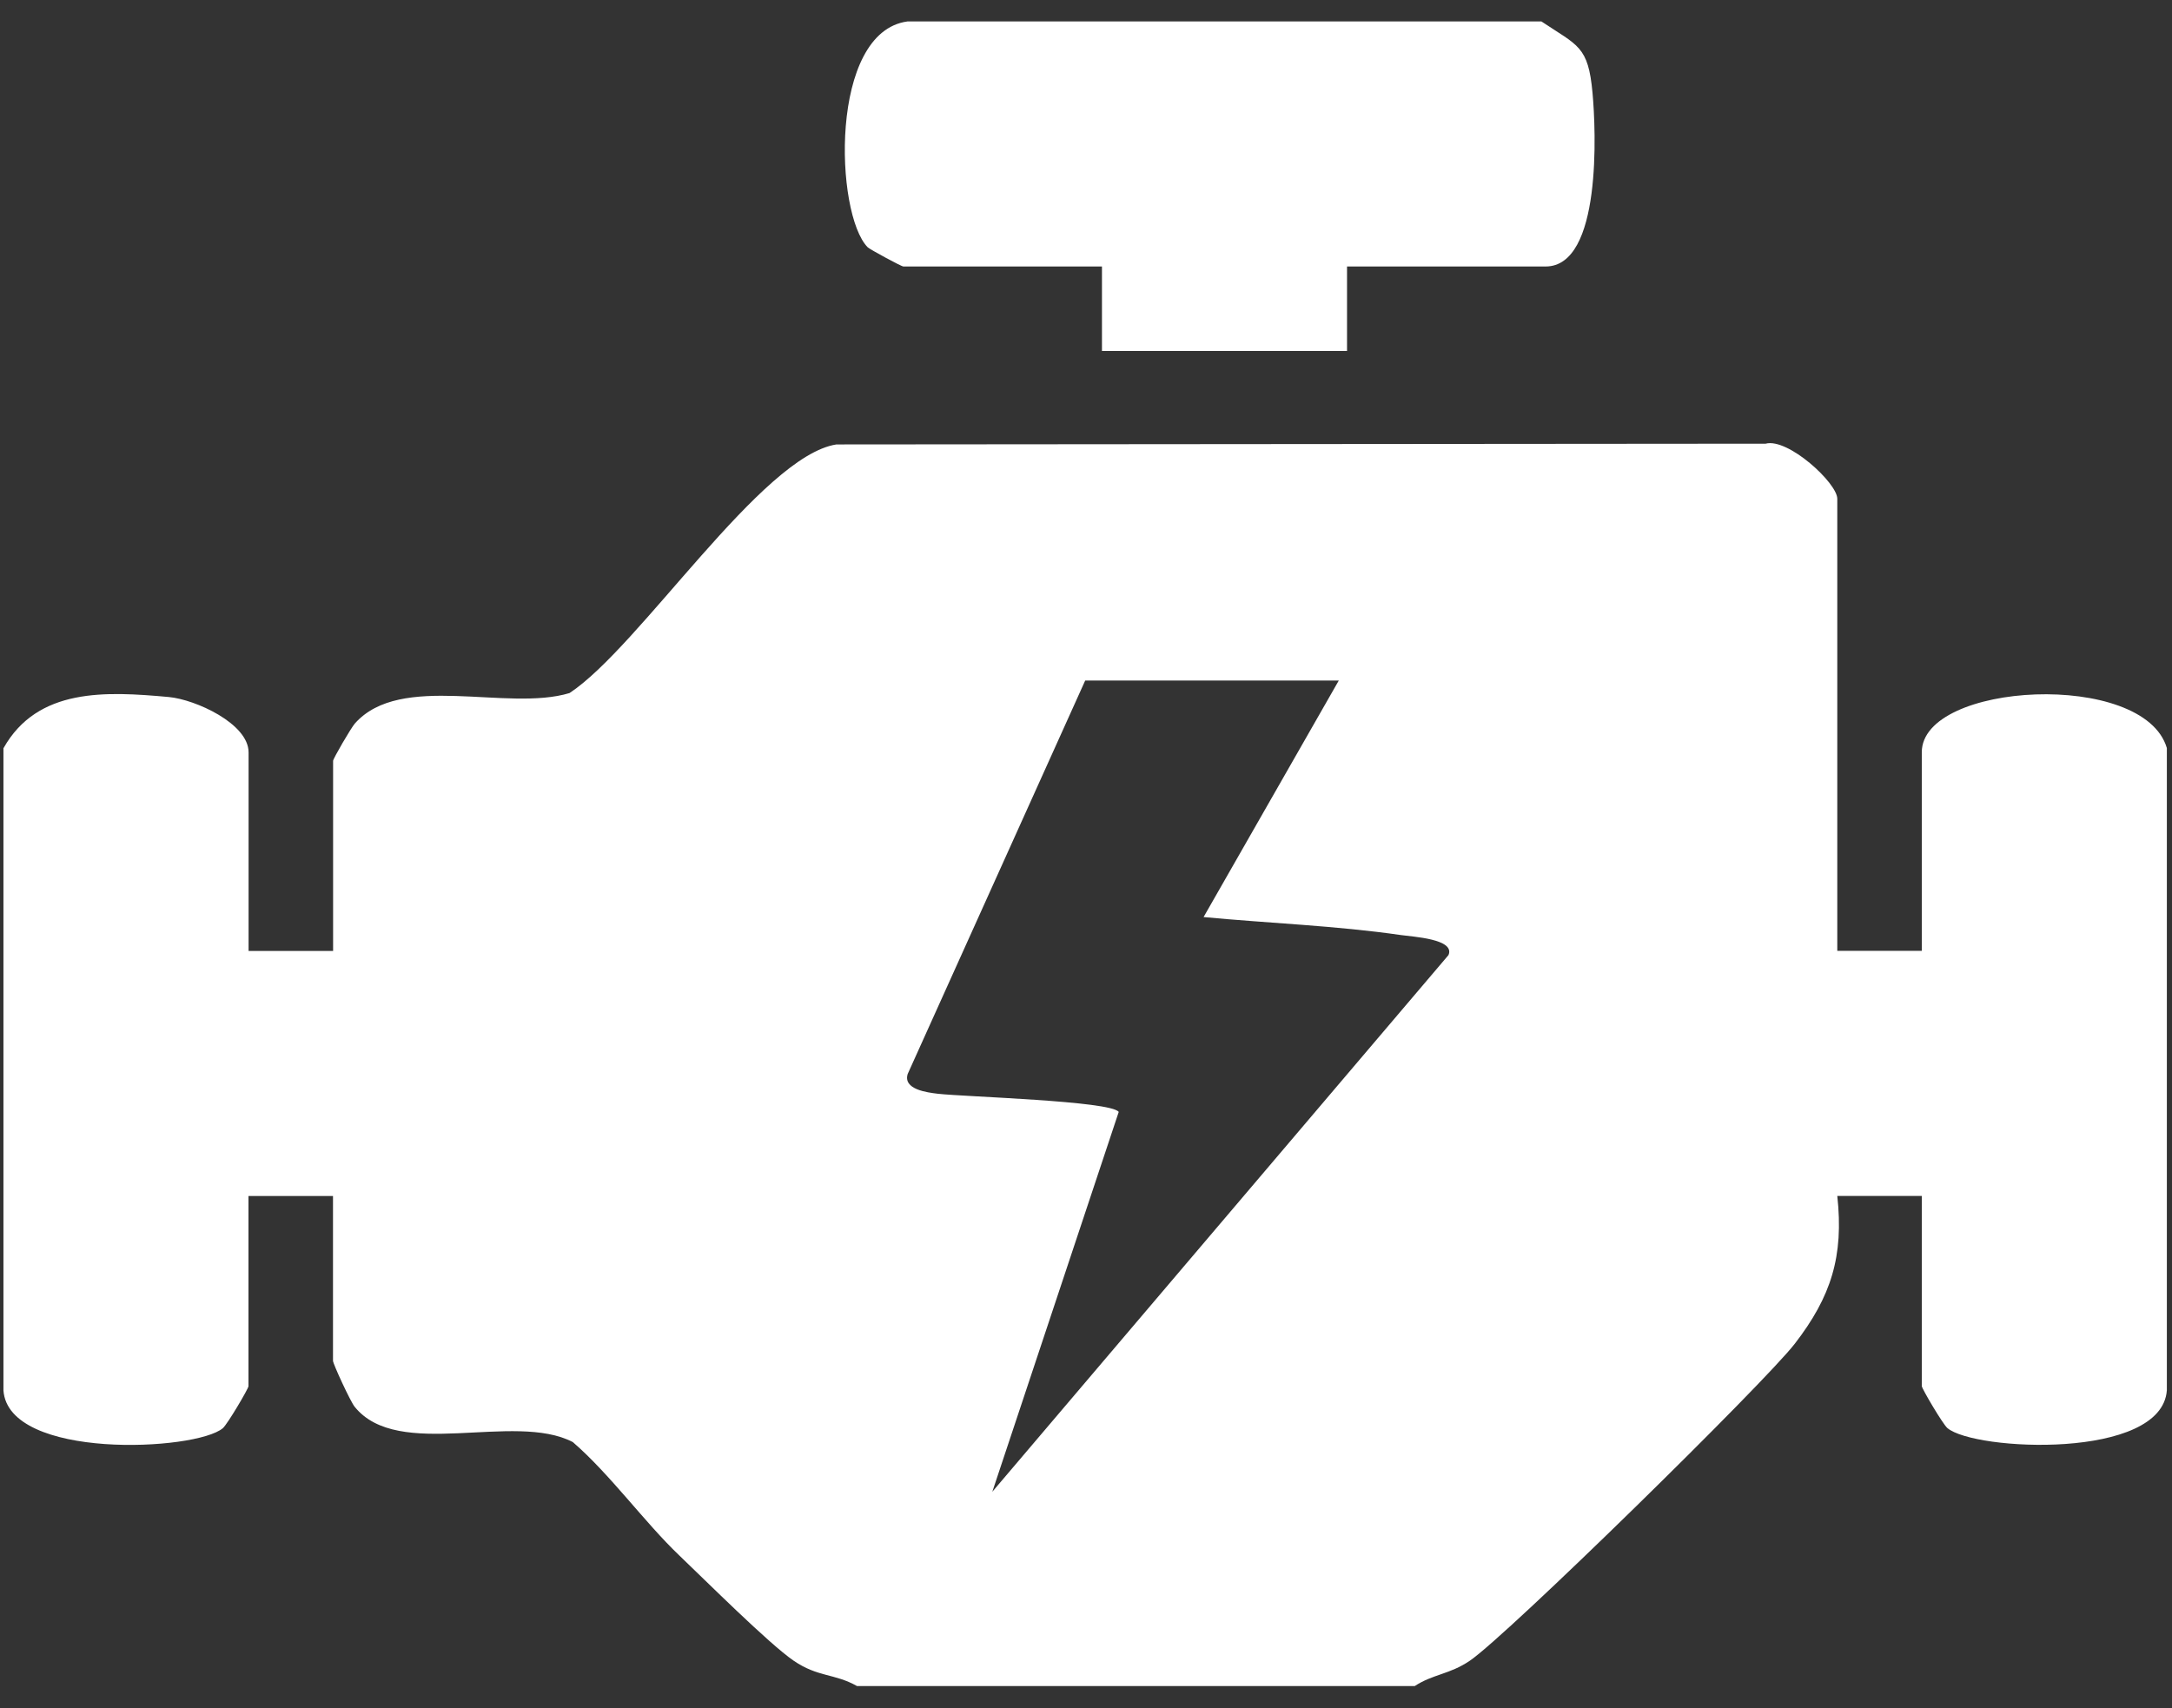
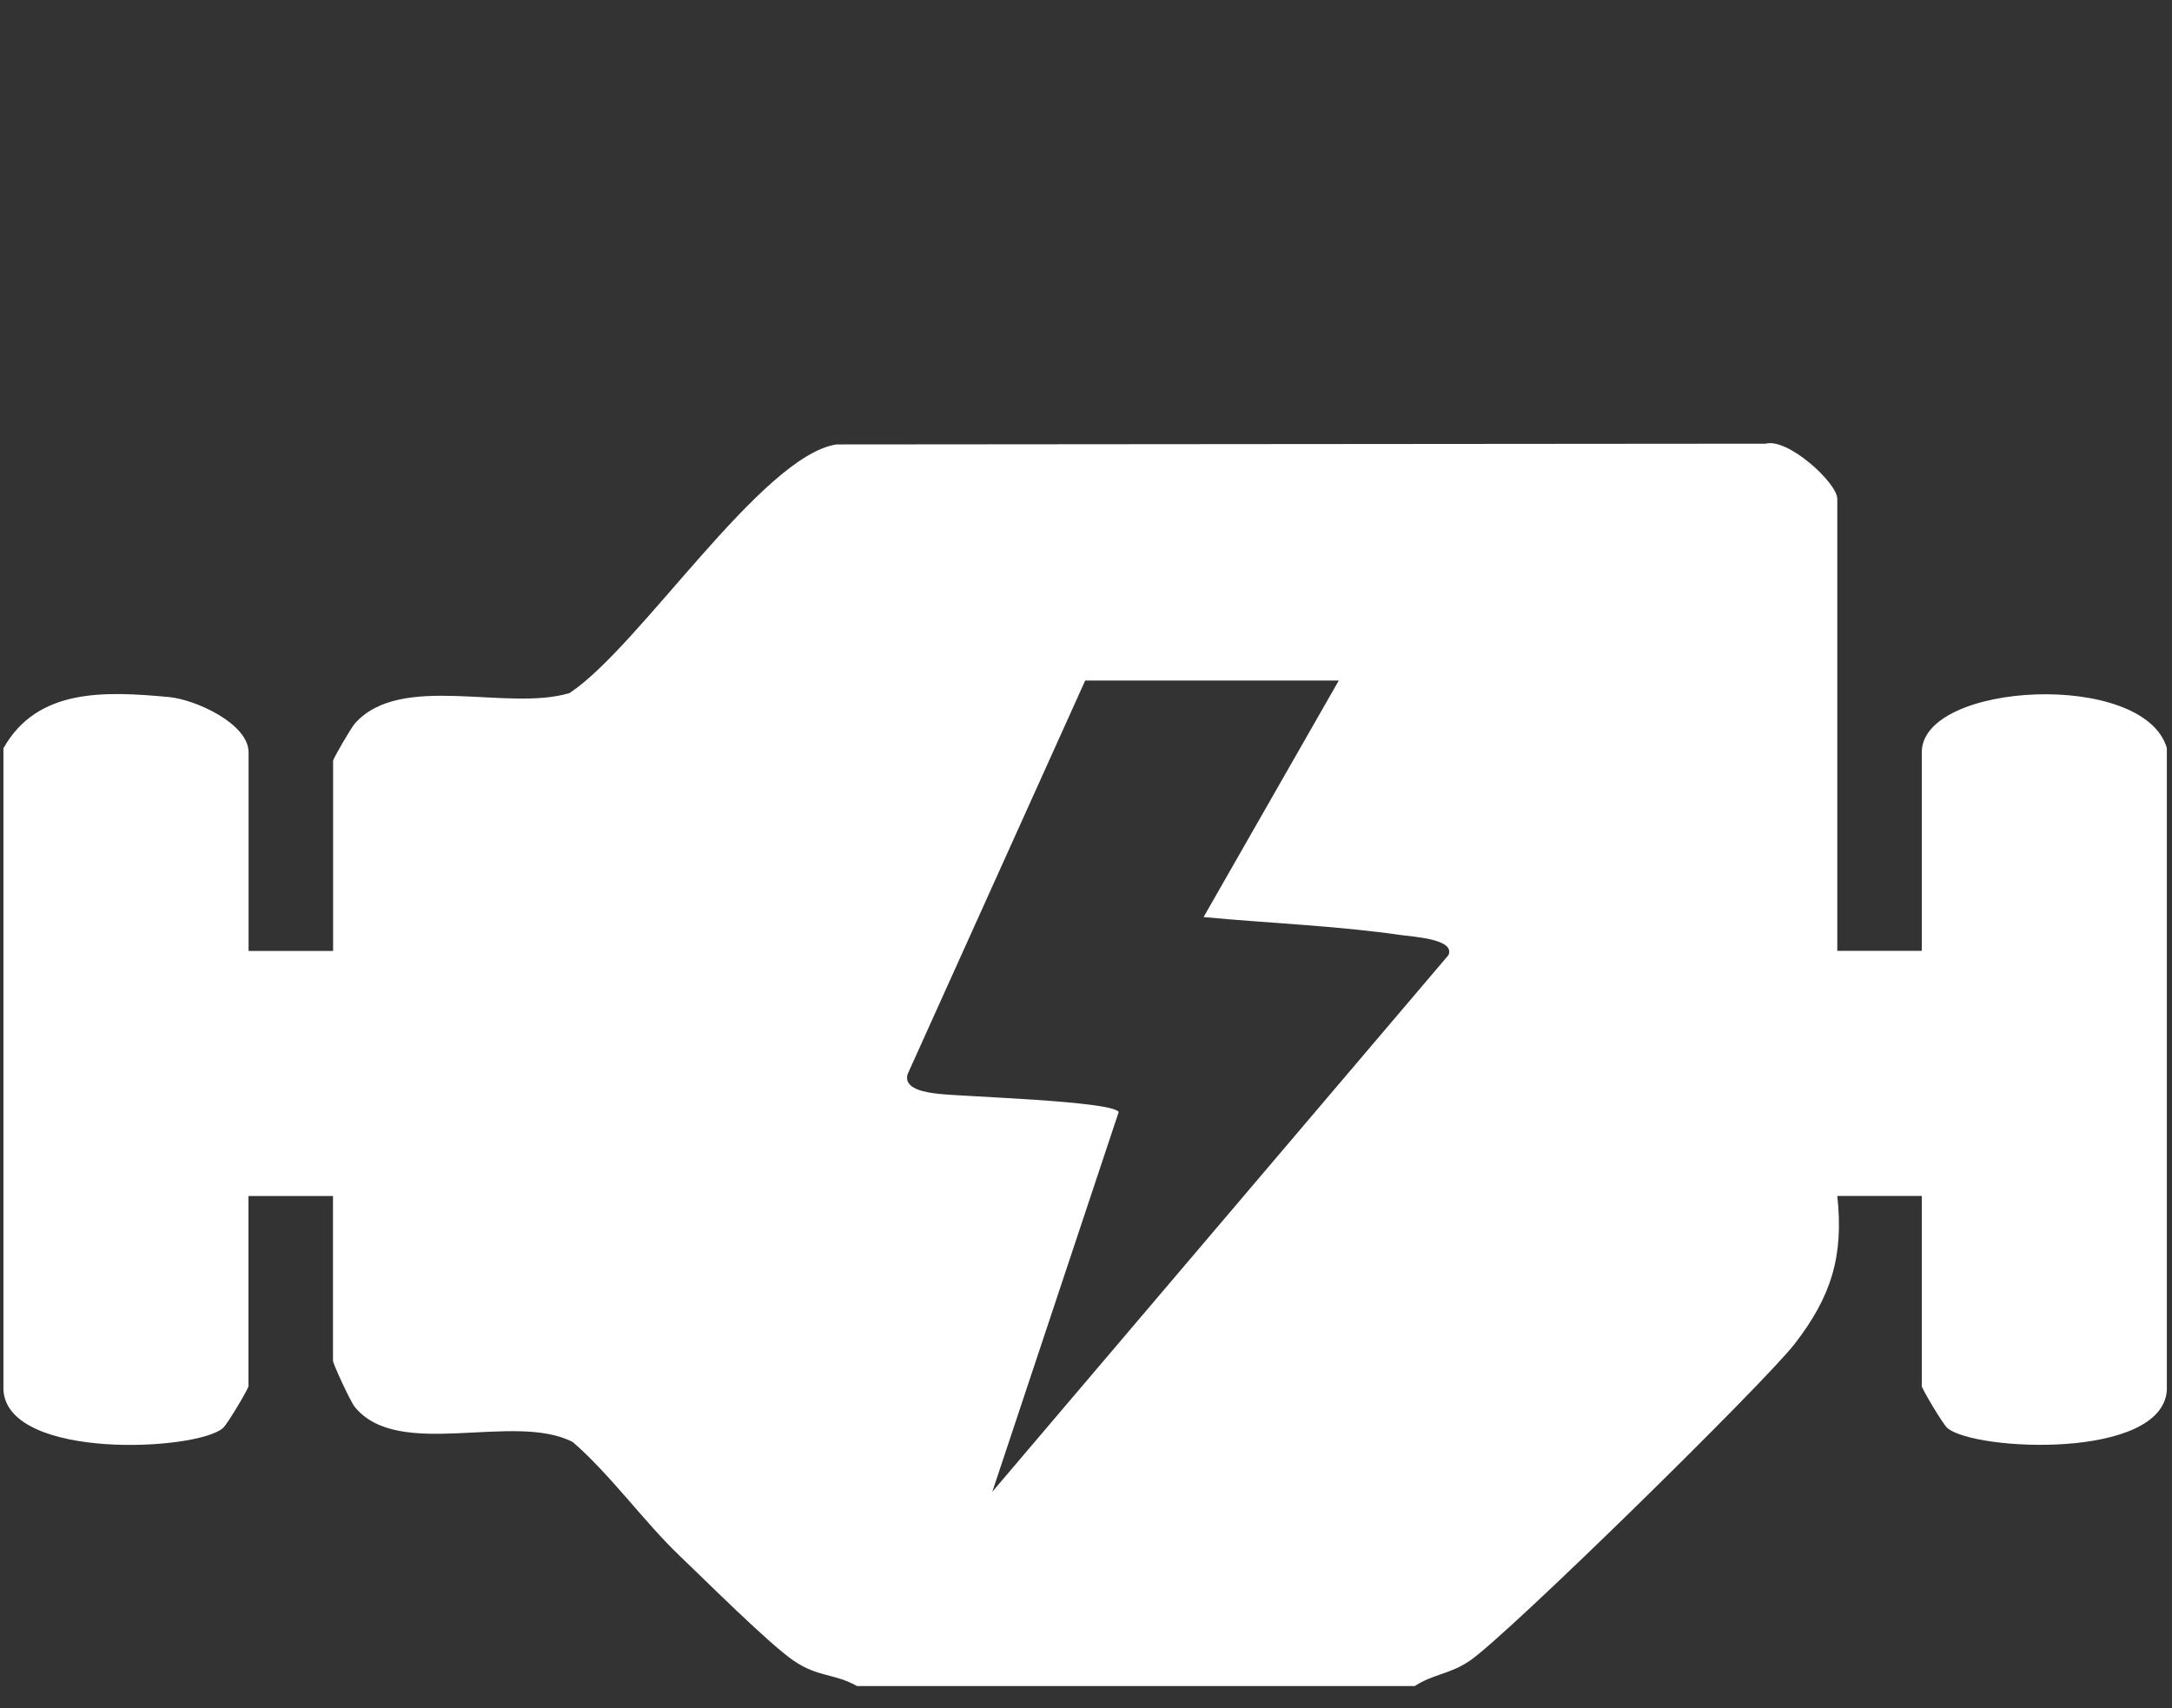
<svg xmlns="http://www.w3.org/2000/svg" width="89" height="70" viewBox="0 0 89 70" fill="none">
  <rect x="0" y="0" width="89" height="70" fill="#333333" stroke="none" />
  <path d="M0.144 30.657C1.54 28.178 4.334 28.327 6.914 28.562C8.011 28.663 10.186 29.653 10.186 30.83V38.968H13.649V31.177C13.649 31.087 14.386 29.823 14.542 29.646C16.422 27.53 20.778 29.175 23.337 28.4C26.218 26.502 31.204 18.687 34.272 18.212L72.348 18.181C73.266 17.935 75.285 19.795 75.285 20.439V38.964H78.747V30.827C78.747 27.942 87.851 27.447 88.789 30.654V56.97C88.588 59.831 80.905 59.46 79.796 58.518C79.606 58.355 78.747 56.898 78.747 56.797V49.006H75.285C75.555 51.478 75.035 53.13 73.546 55.059C72.307 56.666 61.759 67.016 60.225 68.054C59.398 68.615 58.722 68.598 57.971 69.09H35.117C34.189 68.567 33.525 68.737 32.52 68.051C31.516 67.365 28.884 64.741 27.832 63.736C26.416 62.386 24.996 60.409 23.472 59.093C21.066 57.839 16.318 59.865 14.532 57.645C14.358 57.431 13.645 55.886 13.645 55.762V49.01H10.182V56.801C10.182 56.901 9.32 58.359 9.133 58.522C8.029 59.464 0.341 59.834 0.141 56.974V30.657H0.144ZM54.855 27.887H44.467L37.195 44.006C36.991 44.643 37.991 44.768 38.435 44.82C39.518 44.944 45.526 45.111 45.841 45.564L40.661 61.129L59.353 39.137C59.64 38.473 57.874 38.386 57.41 38.317C54.754 37.932 51.988 37.832 49.318 37.579L54.858 27.887H54.855Z" fill="white" />
-   <path d="M63.16 0.878C64.663 1.882 65.079 1.879 65.255 3.804C65.397 5.334 65.643 10.92 63.333 10.92H55.196V14.382H45.154V10.92H37.017C36.934 10.92 35.639 10.217 35.556 10.134C34.212 8.78 33.959 1.304 37.19 0.878H63.16Z" fill="white" />
</svg>